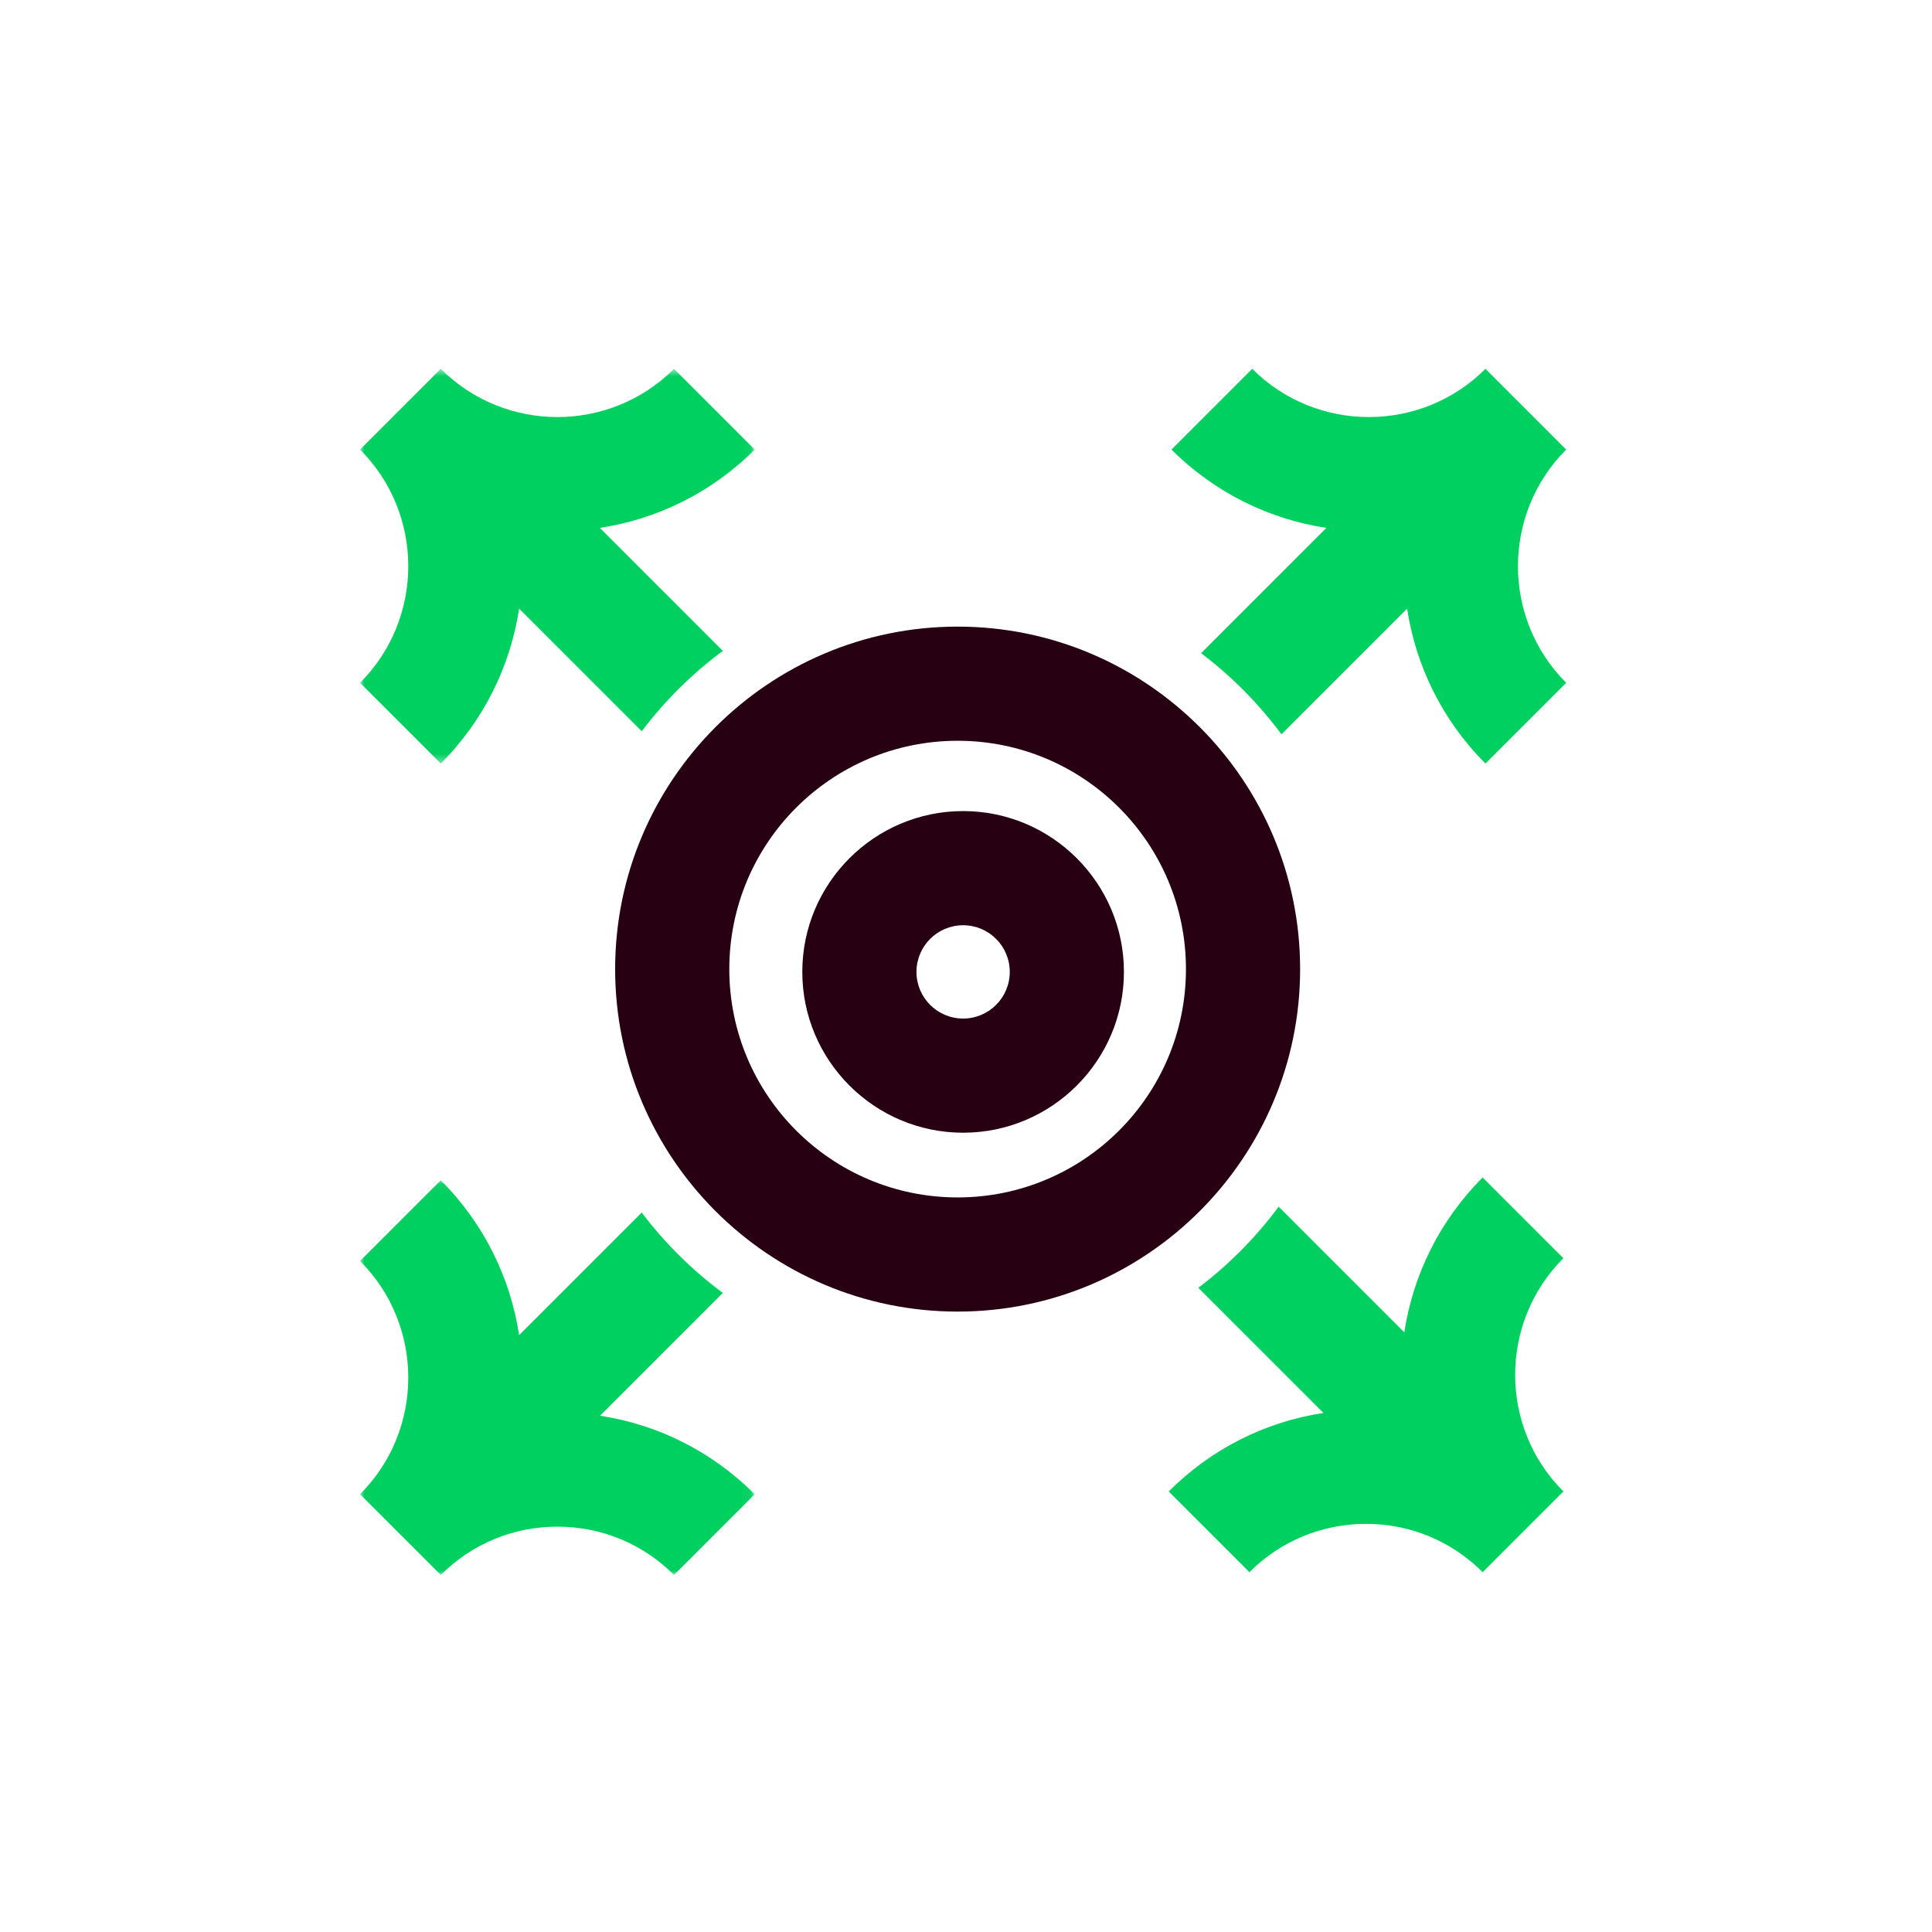
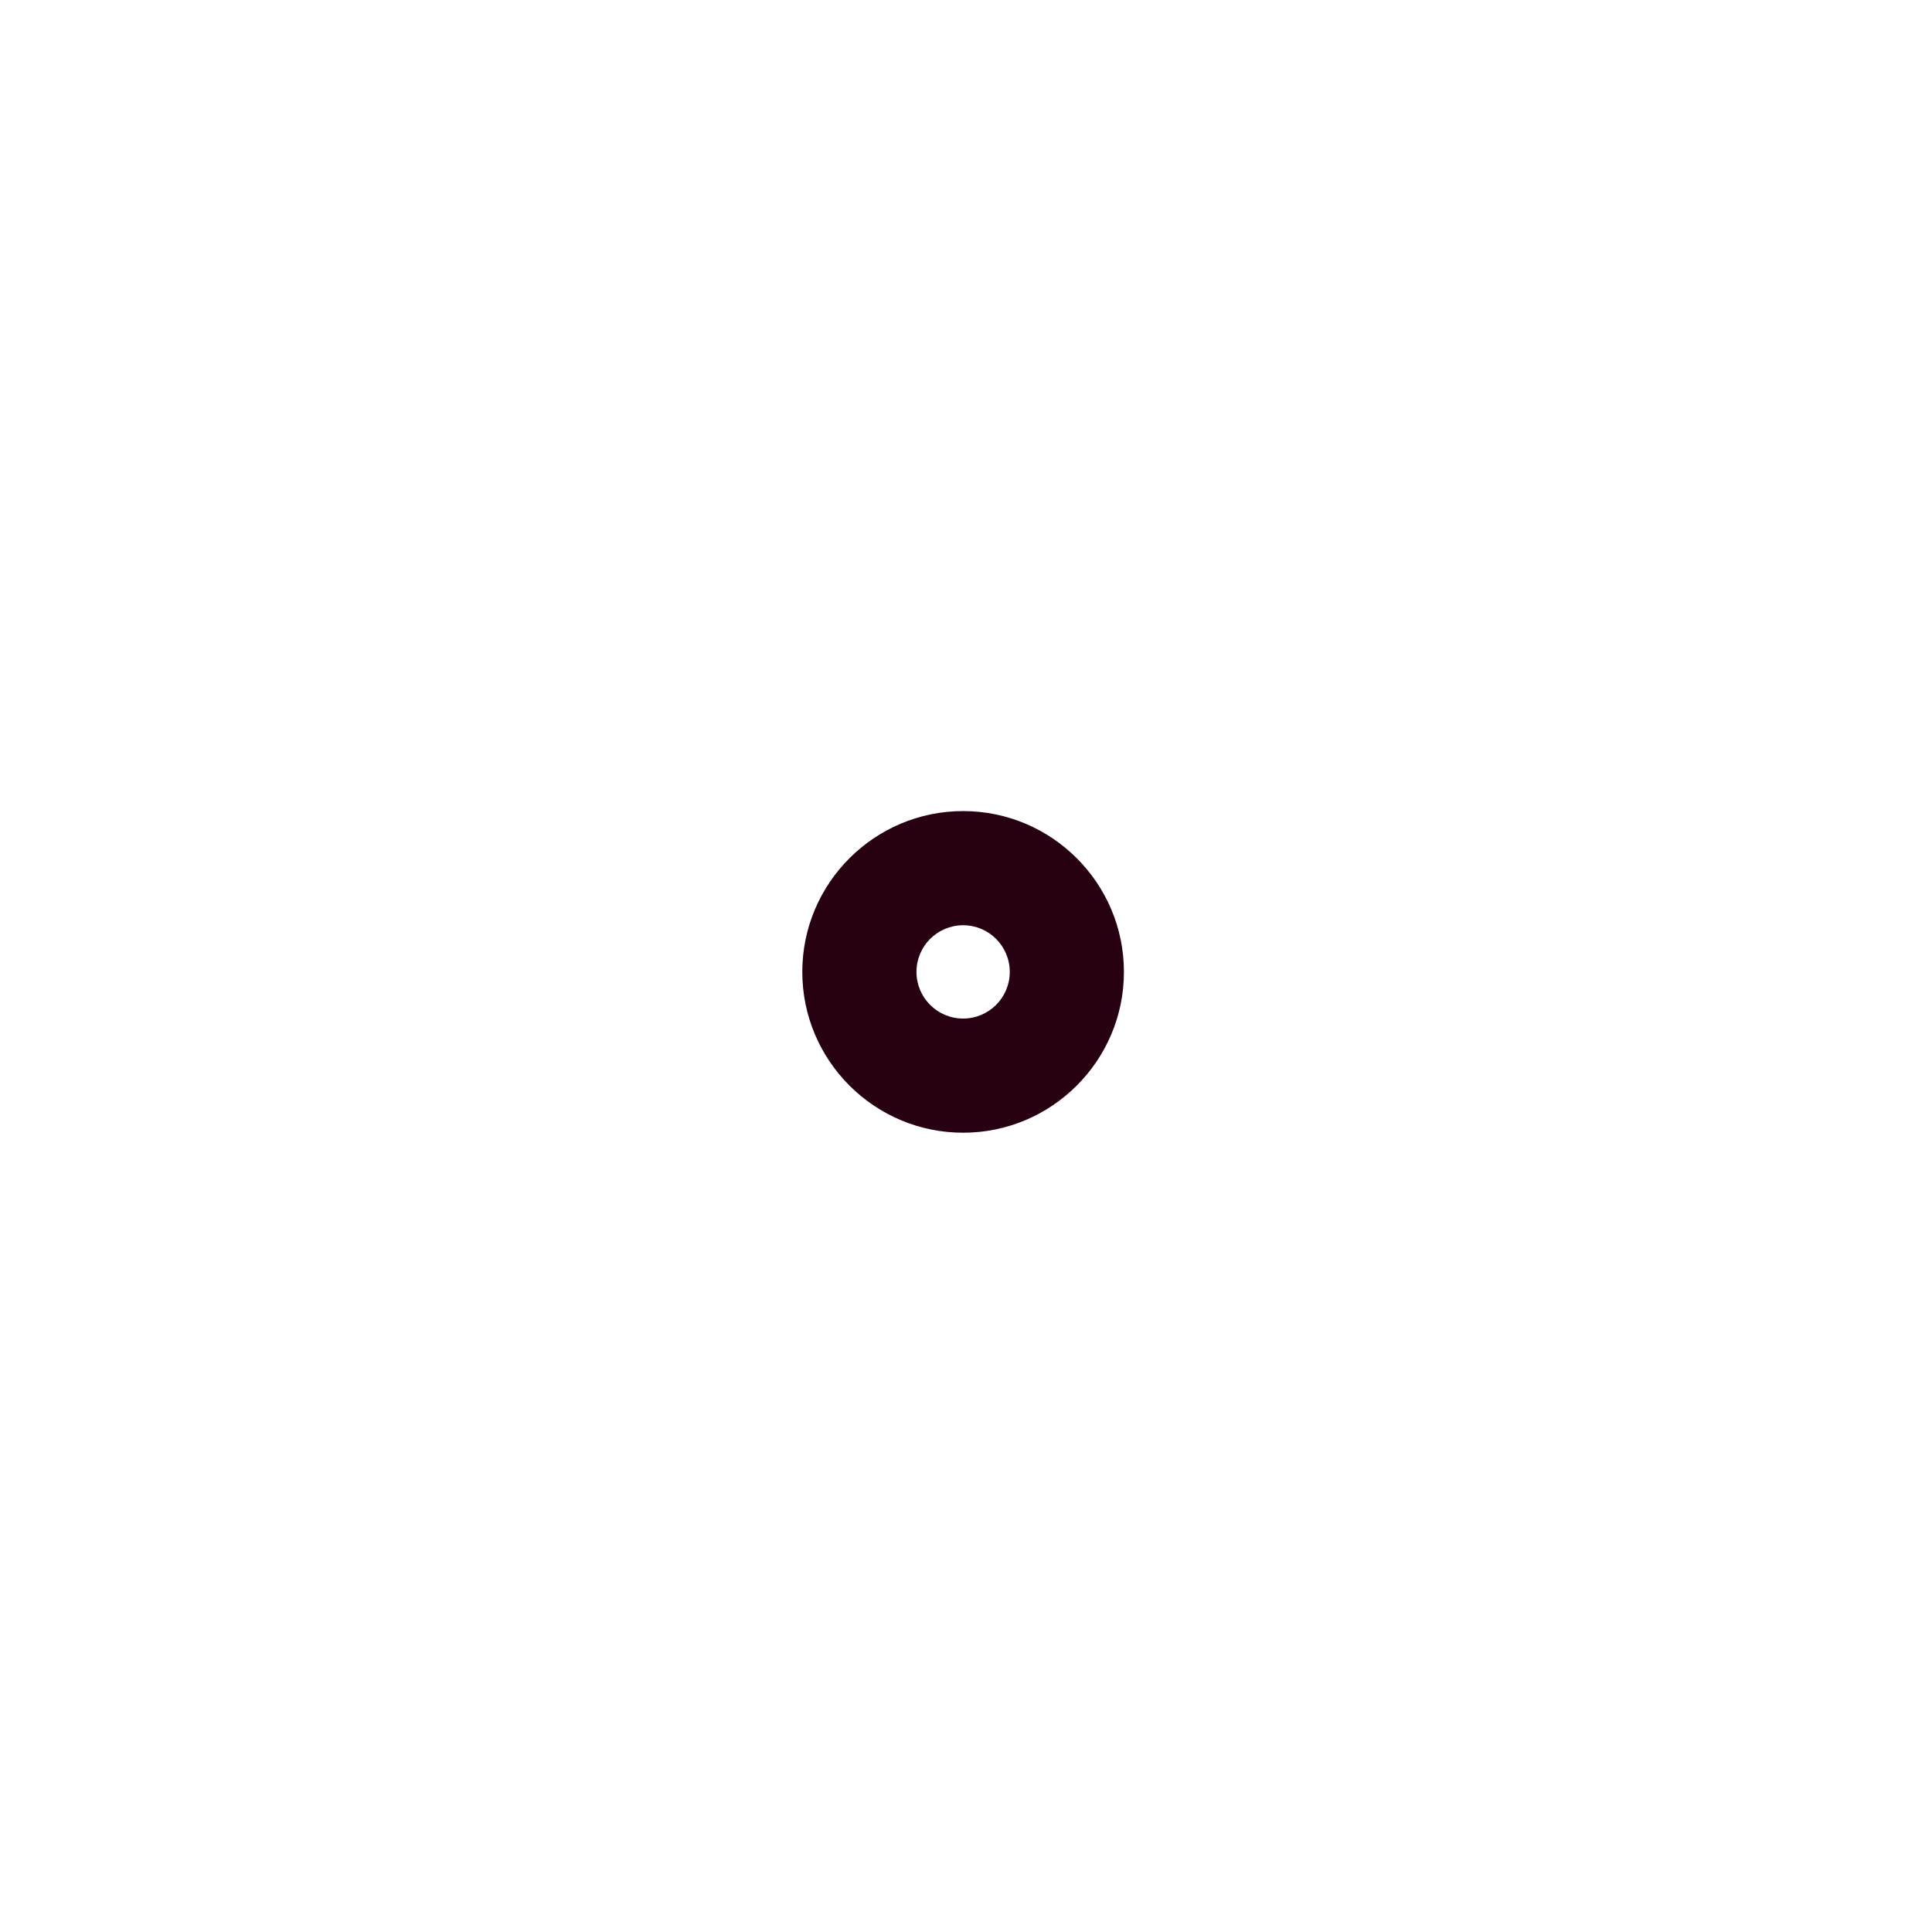
<svg xmlns="http://www.w3.org/2000/svg" xmlns:xlink="http://www.w3.org/1999/xlink" width="220px" height="220px" viewBox="0 0 220 220" version="1.1">
  <title>Artboard Copy 19</title>
  <defs>
-     <polygon id="path-1" points="0 0.656 44.944 0.656 44.944 45.6 0 45.6" />
    <polygon id="path-3" points="0 0.055 44.944 0.055 44.944 45 0 45" />
  </defs>
  <g id="Artboard-Copy-19" stroke="none" stroke-width="1" fill="none" fill-rule="evenodd">
    <g id="Group-15" transform="translate(41, 41)">
-       <path d="M68.047,30.354 C46.542,30.354 29.047,47.849 29.047,69.353 C29.047,90.859 46.542,108.353 68.047,108.353 C89.552,108.353 107.047,90.859 107.047,69.353 C107.047,47.849 89.552,30.354 68.047,30.354 M68.047,43.353 C82.406,43.353 94.047,54.995 94.047,69.353 C94.047,83.713 82.406,95.353 68.047,95.353 C53.688,95.353 42.047,83.713 42.047,69.353 C42.047,54.995 53.688,43.353 68.047,43.353" id="Fill-1" fill="#270011" />
      <path d="M68.672,51.359 C58.574,51.359 50.359,59.574 50.359,69.672 C50.359,79.769 58.574,87.984 68.672,87.984 C78.77,87.984 86.984,79.769 86.984,69.672 C86.984,59.574 78.77,51.359 68.672,51.359 M68.672,64.359 C71.606,64.359 73.984,66.737 73.984,69.672 C73.984,72.606 71.606,74.984 68.672,74.984 C65.738,74.984 63.359,72.606 63.359,69.672 C63.359,66.737 65.738,64.359 68.672,64.359" id="Fill-3" fill="#270011" />
-       <path d="M137.344,10.192 L128.152,1 C120.829,8.322 108.914,8.322 101.592,1 L92.4,10.192 C97.364,15.156 103.577,18.128 110.036,19.115 L95.772,33.38 C99.242,36.007 102.326,39.118 104.921,42.615 L119.229,28.307 C120.216,34.767 123.187,40.979 128.152,45.944 L137.344,36.752 C130.022,29.429 130.022,17.514 137.344,10.192" id="Fill-5" fill="#00D05F" />
      <g id="Group-9" transform="translate(0, 0.344)">
        <mask id="mask-2" fill="white">
          <use xlink:href="#path-1" />
        </mask>
        <g id="Clip-8" />
        <path d="M41.309,32.773 L27.307,18.77 C33.766,17.785 39.98,14.812 44.944,9.848 L35.752,0.655 C28.43,7.979 16.515,7.979 9.192,0.655 L0,9.848 C7.322,17.171 7.322,29.085 0,36.407 L9.192,45.6 C14.157,40.636 17.128,34.422 18.114,27.962 L32.074,41.922 C34.701,38.452 37.812,35.367 41.309,32.773" id="Fill-7" fill="#00D05F" mask="url(#mask-2)" />
      </g>
      <g id="Group-12" transform="translate(0, 93.344)">
        <mask id="mask-4" fill="white">
          <use xlink:href="#path-3" />
        </mask>
        <g id="Clip-11" />
-         <path d="M41.309,12.883 C37.812,10.288 34.701,7.204 32.074,3.734 L18.115,17.693 C17.128,11.233 14.157,5.02 9.192,0.055 L0,9.248 C7.322,16.57 7.322,28.485 0,35.807 L9.192,45 C12.74,41.452 17.455,39.499 22.472,39.499 C27.489,39.499 32.205,41.452 35.752,45 L44.944,35.807 C40.102,30.964 33.97,27.88 27.324,26.868 L41.309,12.883 Z" id="Fill-10" fill="#00D05F" mask="url(#mask-4)" />
      </g>
-       <path d="M137.025,102.274 L127.833,93.082 C122.868,98.046 119.897,104.259 118.91,110.719 L104.602,96.411 C102.007,99.907 98.923,103.019 95.453,105.646 L109.701,119.894 C103.055,120.906 96.923,123.99 92.081,128.834 L101.273,138.026 C104.82,134.479 109.536,132.525 114.553,132.525 C119.569,132.525 124.285,134.479 127.833,138.026 L137.025,128.834 C129.703,121.511 129.703,109.596 137.025,102.274" id="Fill-13" fill="#00D05F" />
    </g>
  </g>
</svg>